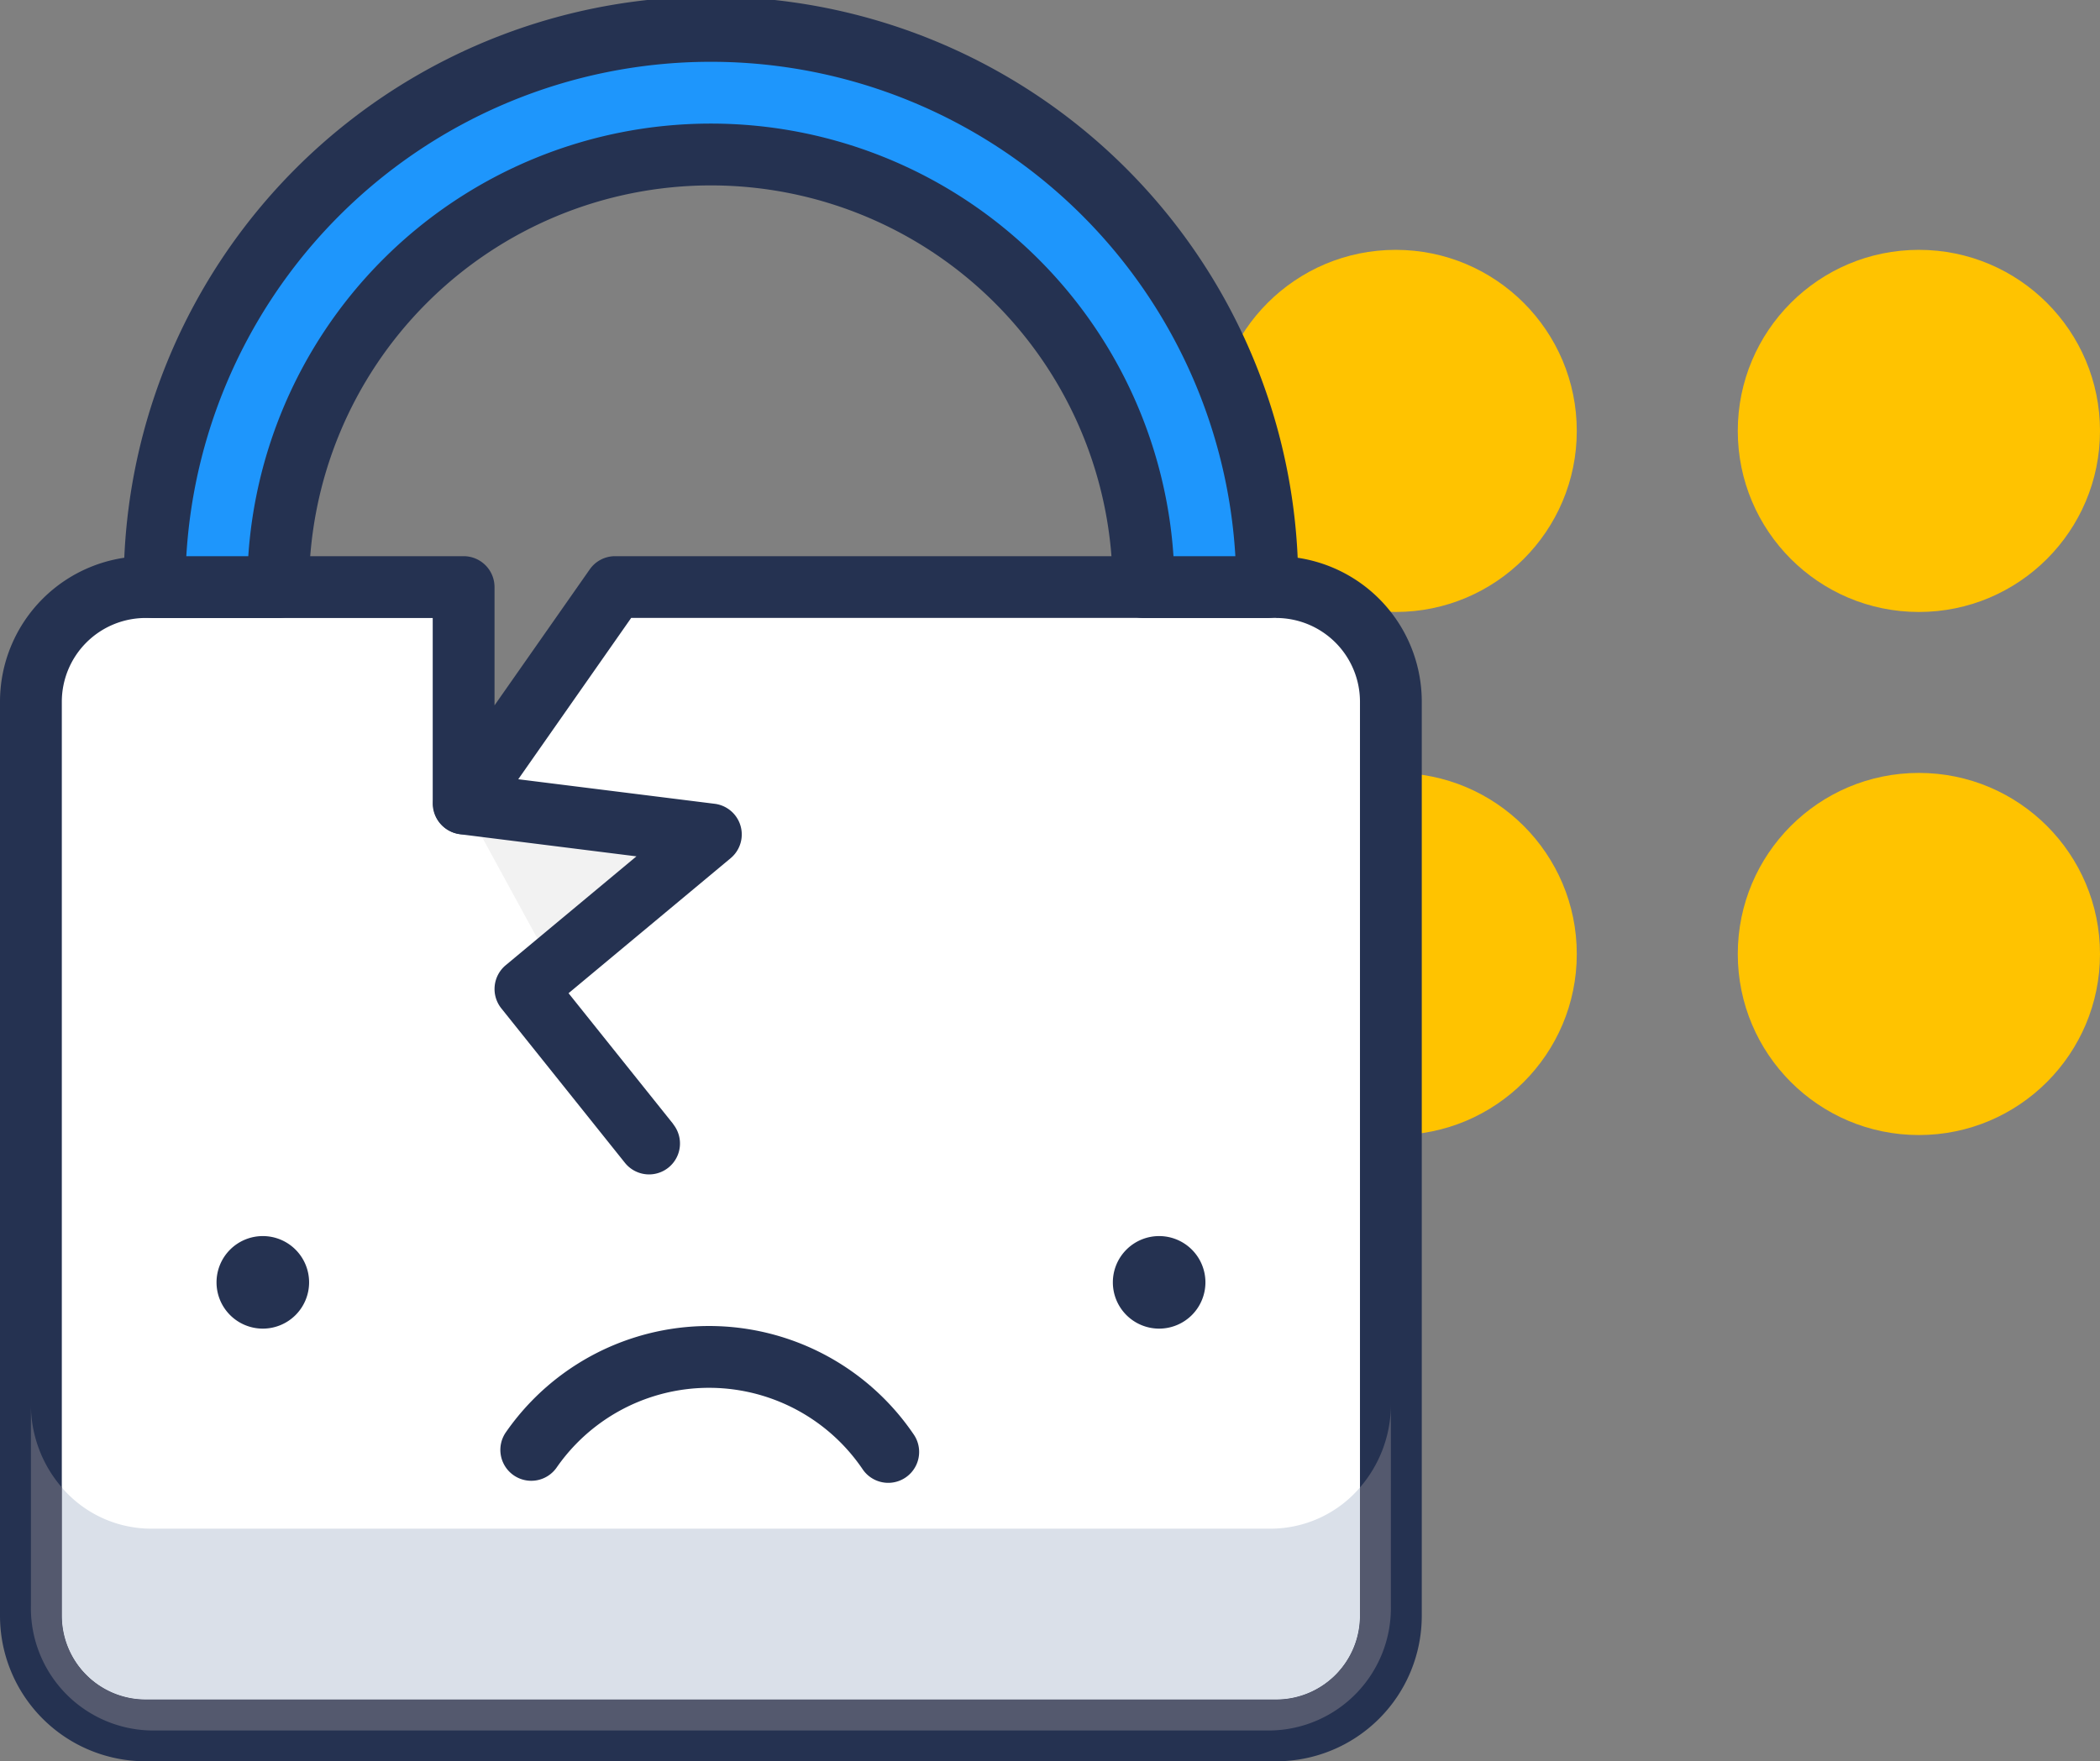
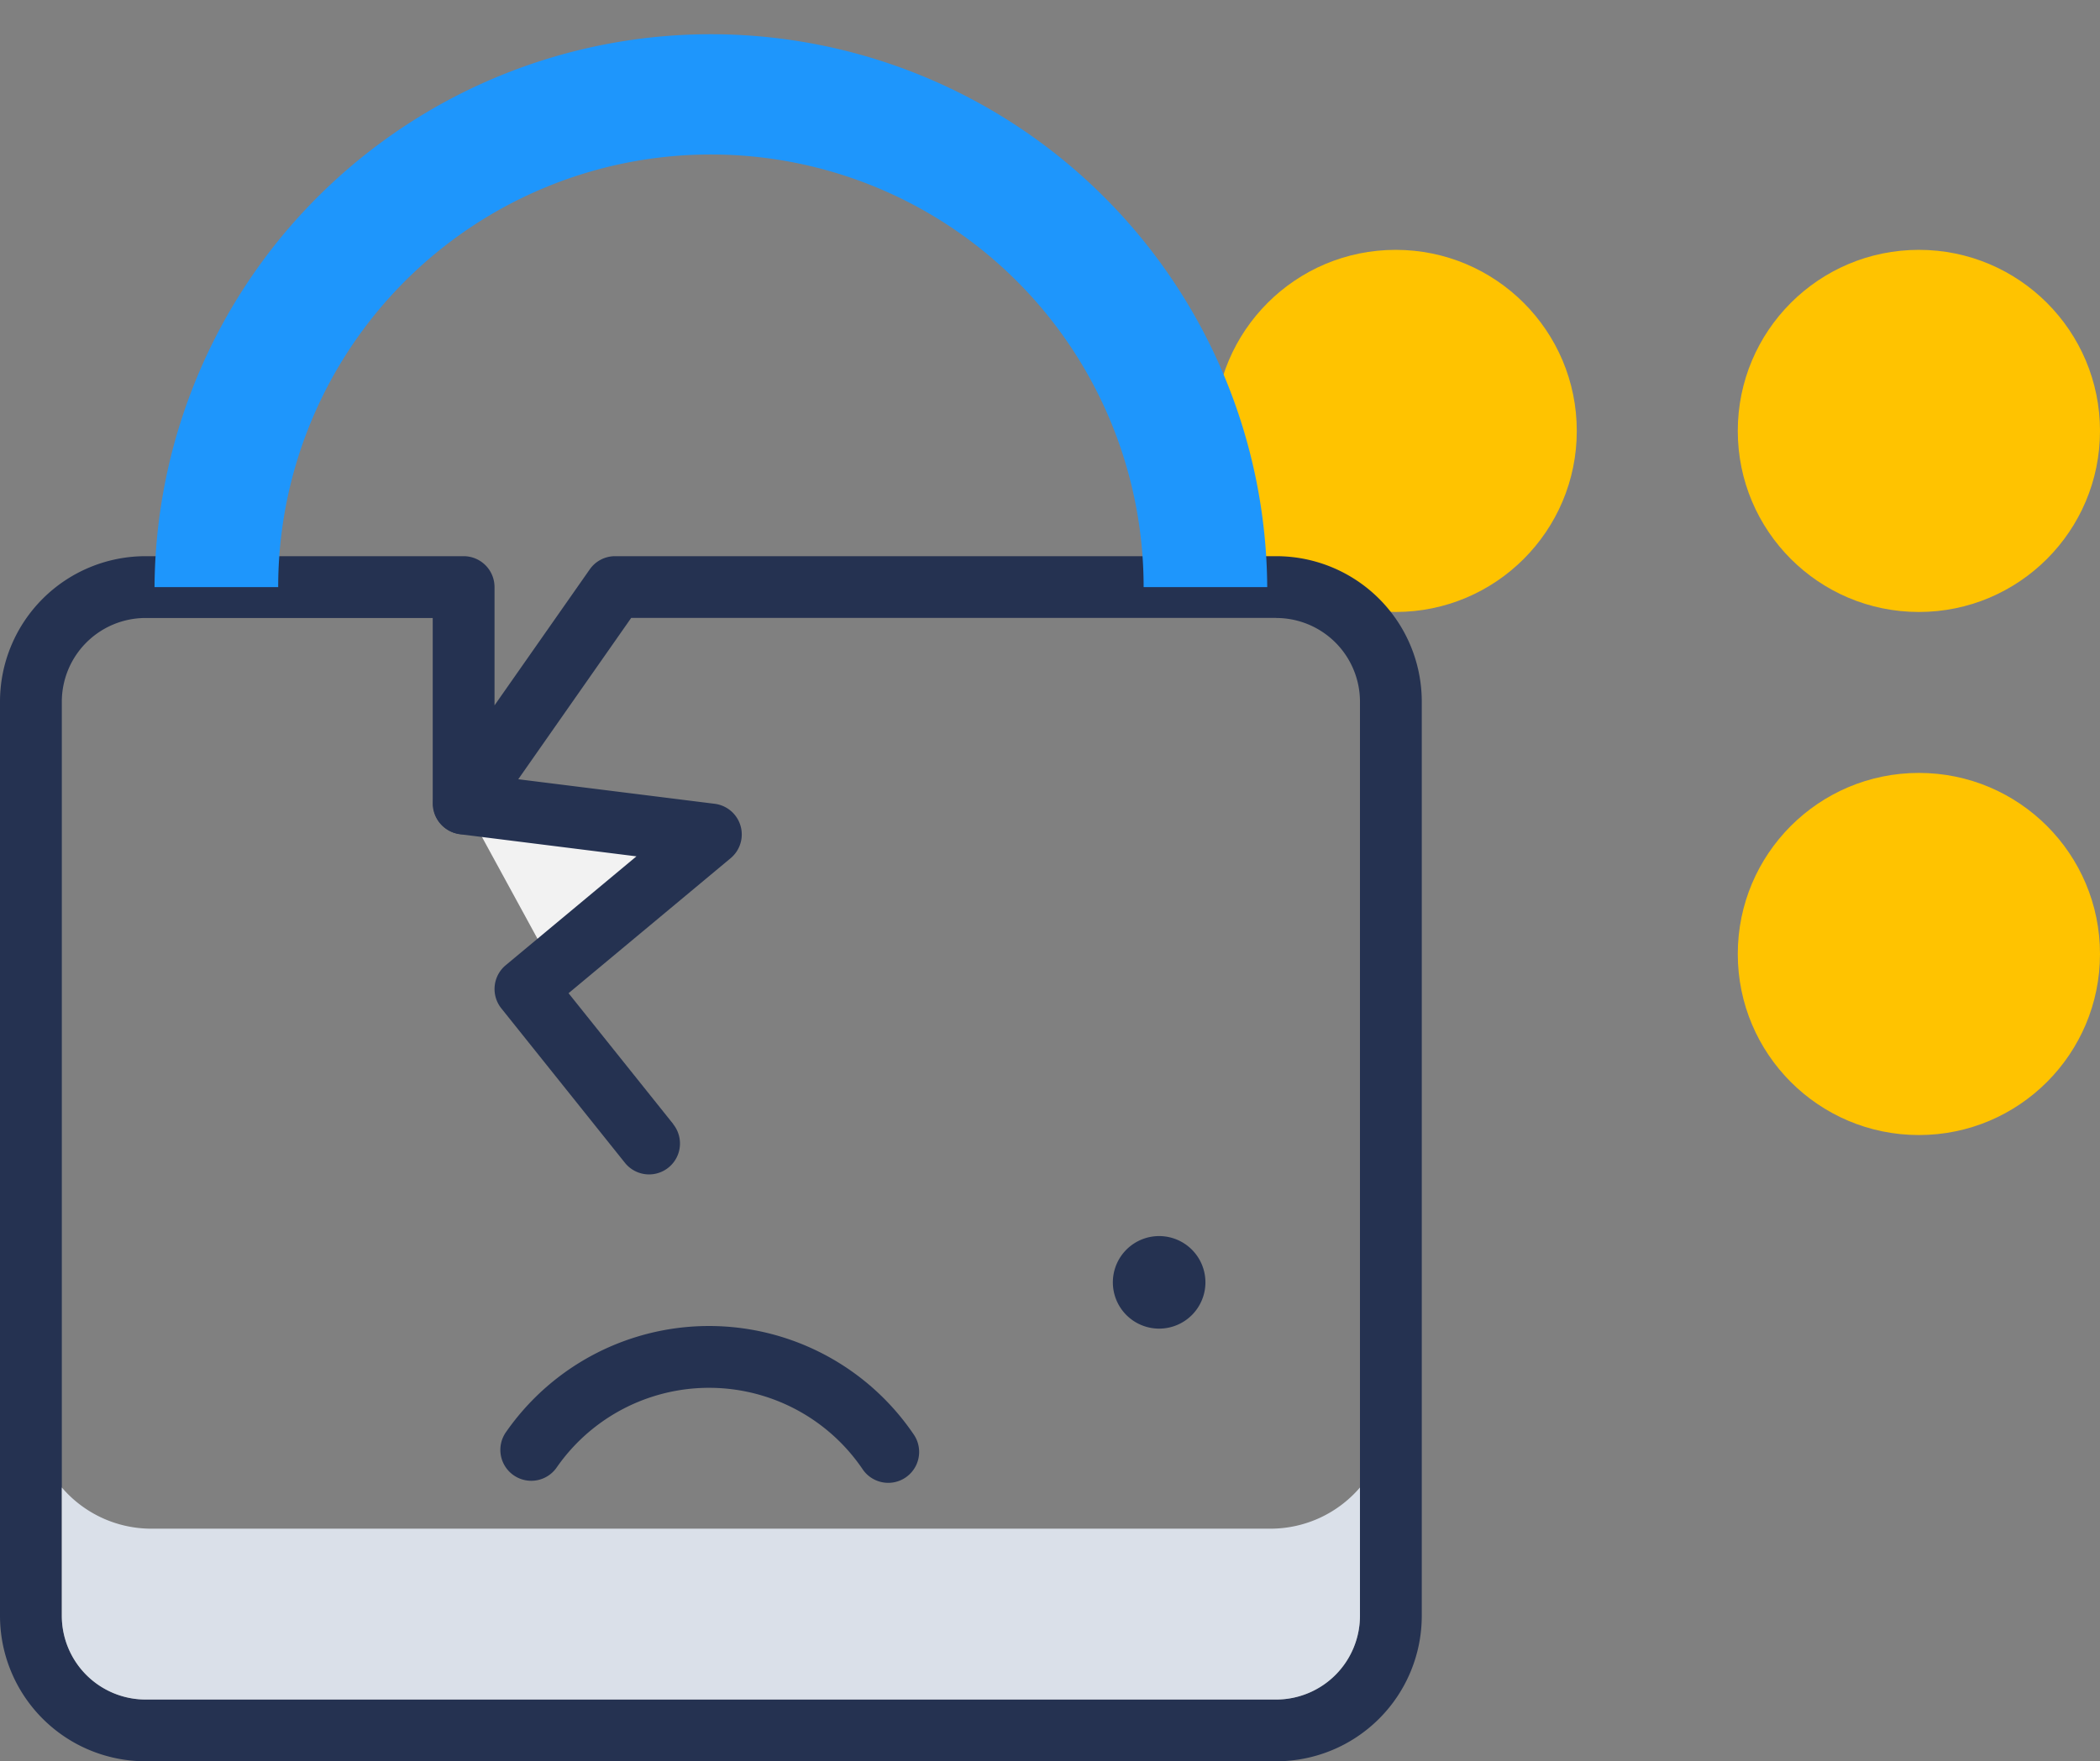
<svg xmlns="http://www.w3.org/2000/svg" width="104.355" height="87.548">
  <rect width="100%" height="100%" fill="#808080" stroke="none" />
  <defs>
    <style>.cls-1{fill:#ffc300}.cls-3{fill:#253251}</style>
  </defs>
  <g id="picto-vol" transform="translate(-383.411 -1931.568)">
    <g id="bg_blur" transform="translate(-216.234 8.987)">
      <circle id="Ellipse_782" cx="9" cy="9" r="9" class="cls-1" transform="translate(686 1935)" />
      <circle id="Ellipse_784" cx="9" cy="9" r="9" class="cls-1" transform="translate(686 1961)" />
-       <circle id="Ellipse_785" cx="9" cy="9" r="9" class="cls-1" transform="translate(660 1961)" />
      <circle id="Ellipse_783" cx="9" cy="9" r="9" class="cls-1" transform="translate(660 1935)" />
    </g>
    <g id="broken" transform="translate(383.352 1931.568)">
-       <path id="Tracé_23799" fill="#fff" d="M68.771 129.707H35.915l-7.525 10.751v-10.751H12.583a5.7 5.7 0 00-5.7 5.7v45.433a5.7 5.7 0 005.7 5.7h56.188a5.7 5.7 0 005.7-5.7V135.4a5.7 5.7 0 00-5.7-5.7" transform="translate(-5.292 -100.524)" />
      <path id="Tracé_23800" d="M63.479 124.415v-1.536H30.624a1.532 1.532 0 00-1.259.656l-4.732 6.759v-5.879a1.535 1.535 0 00-1.535-1.536H7.291a7.234 7.234 0 00-7.232 7.232v45.437a7.234 7.234 0 007.232 7.232h56.188a7.233 7.233 0 007.232-7.232v-45.437a7.232 7.232 0 00-7.232-7.232v3.072a4.165 4.165 0 014.161 4.16v45.437a4.166 4.166 0 01-4.161 4.16H7.291a4.165 4.165 0 01-4.16-4.16v-45.437a4.165 4.165 0 014.16-4.16h14.271v9.215a1.536 1.536 0 002.794.882l7.068-10.1h32.055z" class="cls-3" transform="translate(0 -95.233)" />
      <path id="Tracé_23801" fill="#dae0e9" d="M13.715 328.617V335a4.165 4.165 0 004.16 4.16h56.188a4.166 4.166 0 004.16-4.16v-6.38a5.857 5.857 0 01-4.431 2.047H18.146a5.854 5.854 0 01-4.431-2.048" transform="translate(-10.584 -254.682)" />
-       <path id="Tracé_23802" fill="#54596e" d="M74.468 310.168a6.313 6.313 0 01-1.536 4.152v6.38a4.167 4.167 0 01-4.161 4.161H12.583a4.167 4.167 0 01-4.16-4.161v-6.381a6.306 6.306 0 01-1.536-4.151V320.2a6.087 6.087 0 005.967 6.2H68.5a6.086 6.086 0 005.967-6.2z" transform="translate(-5.292 -240.384)" />
      <path id="Tracé_23803" fill="#1e96fc" d="M89.485 34.474h-6.143a21.5 21.5 0 00-43.006 0h-6.145a27.647 27.647 0 0155.293 0zm0 0" transform="translate(-26.453 -5.292)" />
      <g id="Groupe_22339" transform="translate(6.203)">
-         <path id="Tracé_23804" d="M84.2 29.183v-1.537h-6.147v1.536h1.535a23.039 23.039 0 00-46.078 0h1.536v-1.536H28.9v1.536h1.536a26.11 26.11 0 0152.221 0h3.079a29.183 29.183 0 10-58.365 0 1.538 1.538 0 001.529 1.537h6.144a1.538 1.538 0 001.536-1.536 19.967 19.967 0 0139.934 0 1.538 1.538 0 001.536 1.536h6.15a1.538 1.538 0 001.536-1.536zm0 0" class="cls-3" transform="translate(-27.367)" />
        <path id="Tracé_23805" d="M250.428 275.371a2.3 2.3 0 11-2.3-2.3 2.3 2.3 0 012.3 2.3zm0 0" class="cls-3" transform="translate(-196.671 -211.63)" />
-         <path id="Tracé_23806" d="M52.456 275.371a2.3 2.3 0 11-2.3-2.3 2.3 2.3 0 012.3 2.3zm0 0" class="cls-3" transform="translate(-43.24 -211.63)" />
        <path id="Tracé_23807" d="M131.168 298.373a12.29 12.29 0 00-20.272-.153 1.536 1.536 0 102.519 1.758 9.219 9.219 0 0115.208.115 1.536 1.536 0 002.545-1.72zm0 0" class="cls-3" transform="translate(-91.889 -227.045)" />
      </g>
      <path id="Tracé_23808" fill="#f2f2f2" d="M111.677 194.387l-6.144-7.679 9.216-7.679-12.287-1.536" transform="translate(-79.363 -137.559)" />
      <path id="Tracé_23809" d="M107.584 188.137l-5.2-6.5 8.059-6.715a1.536 1.536 0 00-.793-2.7l-12.287-1.536a1.536 1.536 0 00-.381 3.048l8.776 1.1-6.5 5.414a1.539 1.539 0 00-.216 2.14l6.143 7.679a1.536 1.536 0 102.4-1.919zm0 0" class="cls-3" transform="translate(-74.072 -132.268)" />
    </g>
  </g>
</svg>